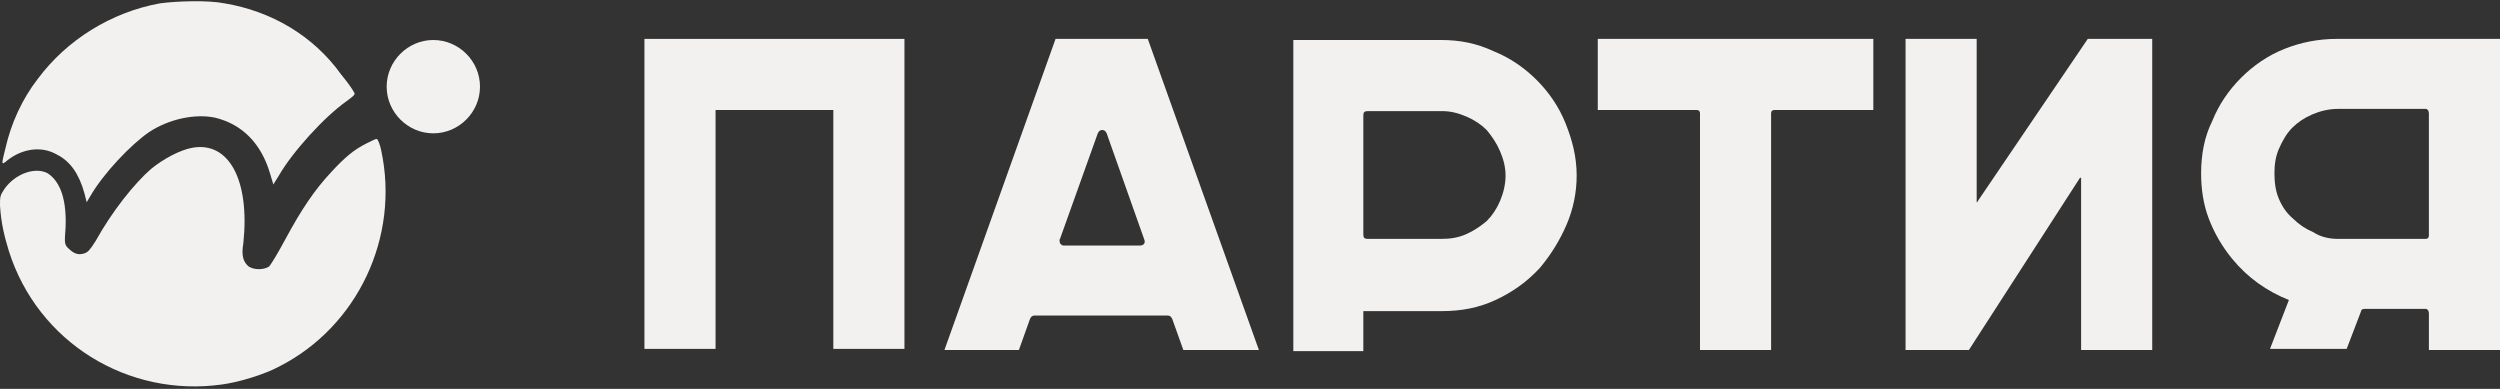
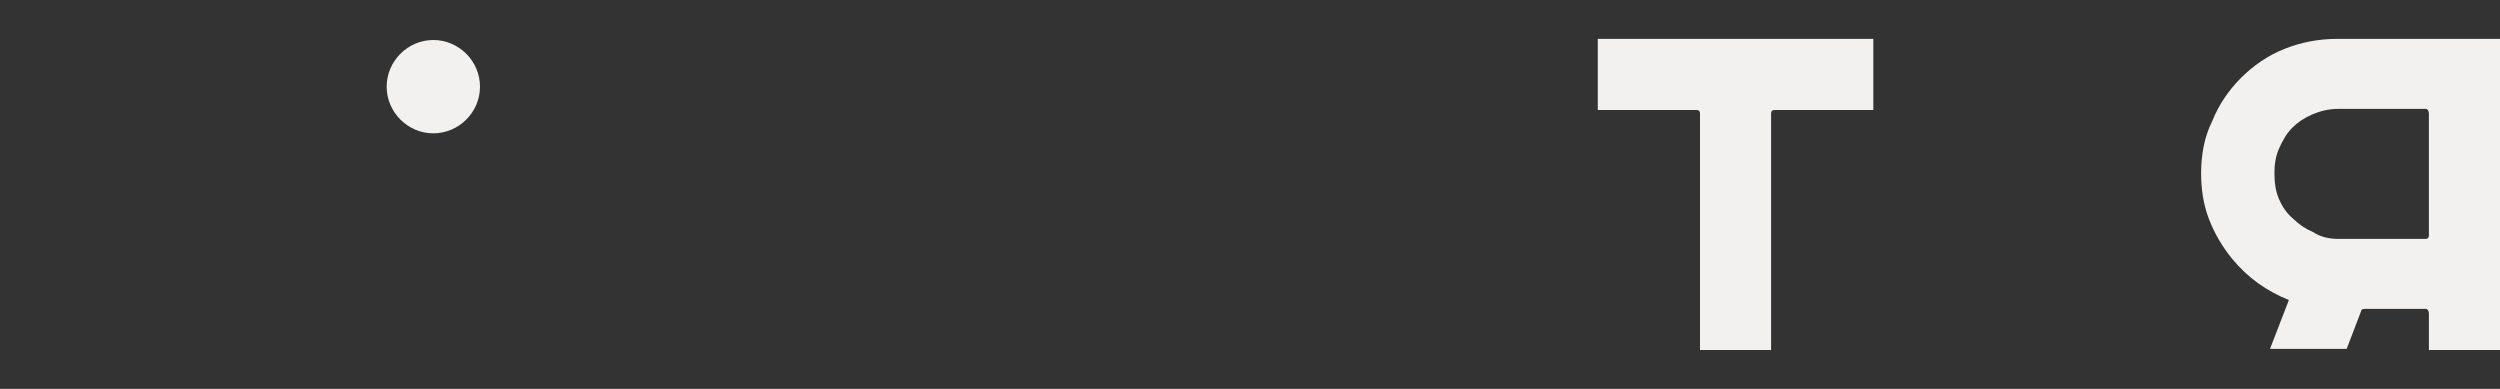
<svg xmlns="http://www.w3.org/2000/svg" version="1.1" id="Layer_1" x="0px" y="0px" viewBox="0 0 225 35" style="enable-background:new 0 0 225 35;" xml:space="preserve">
  <rect x="0" y="0" width="225" height="35" fill="#333333" stroke="none" />
  <style type="text/css"> .st0{fill:#F2F1EF;} .st1{fill-rule:evenodd;clip-rule:evenodd;fill:#F2F1EF;} </style>
  <g>
    <path class="st0" d="M43.2,7.8c0,2.3-1.9,4.2-4.2,4.2s-4.2-1.9-4.2-4.2s1.9-4.2,4.2-4.2S43.2,5.5,43.2,7.8z" />
-     <path class="st1" d="M14.4,0.3C10,1.1,6,3.6,3.4,7.1C2,8.9,1,11.1,0.5,13.3c-0.4,1.6-0.4,1.6,0.2,1.1c1.3-1,3-1.3,4.4-0.5 c1.2,0.6,2,1.7,2.5,3.5l0.2,0.8l0.3-0.5c1.2-2.1,3.7-4.7,5.3-5.8c1.8-1.2,4.2-1.7,6-1.3c2.4,0.6,4.1,2.3,4.9,5l0.3,1l0.5-0.8 c1.2-2.1,4.1-5.3,6.1-6.7C32,8.5,32,8.5,31.8,8.2c-0.1-0.2-0.6-0.9-1.1-1.5C28.2,3.2,24.4,1,20.2,0.3C18.7,0,15.9,0.1,14.4,0.3z M33,12.9c-1.2,0.6-2,1.3-3.2,2.6c-1.5,1.6-2.7,3.4-4.1,6c-0.7,1.3-1.3,2.3-1.5,2.5c-0.5,0.3-1.3,0.3-1.8,0c-0.5-0.4-0.7-1-0.5-2.1 c0.6-5.7-1.3-9.2-4.6-8.6c-1.1,0.2-2.6,1-3.7,1.9c-1.5,1.3-3.5,3.8-5,6.5c-0.5,0.8-0.7,1-1,1.1c-0.6,0.2-1,0-1.5-0.5 c-0.3-0.3-0.3-0.5-0.2-1.8c0.1-2.4-0.4-4.1-1.6-4.9c-1.1-0.6-2.9,0-3.9,1.4C0,17.6,0,17.7,0,18.5c0.1,1.6,0.4,2.8,0.8,4.1 c2.6,8.2,10.7,13.2,19.2,12c1.5-0.2,3.8-0.9,5.1-1.6c7.1-3.6,10.9-11.7,9.2-19.5c-0.1-0.5-0.3-1-0.4-1S33.4,12.7,33,12.9z" />
-     <path class="st0" d="M58,3.5h23.4v27.9H75V9.9H64.4v21.5H58V3.5z" />
-     <path class="st0" d="M113.3,31.5h-6.8l-1-2.8c-0.1-0.2-0.2-0.3-0.4-0.3h-12c-0.2,0-0.3,0.1-0.4,0.3l-1,2.8H85l10-28h8.3L113.3,31.5 z M95.4,21.5c-0.1,0.1,0,0.3,0,0.4c0.1,0.1,0.2,0.2,0.3,0.2h6.9c0.3,0,0.5-0.2,0.4-0.5L99.6,12c-0.1-0.2-0.2-0.3-0.4-0.3 s-0.3,0.1-0.4,0.3L95.4,21.5z" />
-     <path class="st0" d="M129.7,3.6c1.7,0,3.2,0.3,4.7,1c1.5,0.6,2.8,1.5,3.9,2.6s2,2.4,2.6,3.9s1,3,1,4.7c0,1.5-0.3,3-0.9,4.4 s-1.4,2.7-2.4,3.9c-1.2,1.3-2.5,2.2-4,2.9s-3.1,1-4.8,1h-7.1v3.6h-6.3v-28L129.7,3.6z M129.7,21.5c0.8,0,1.5-0.1,2.2-0.4 s1.3-0.7,1.9-1.2c0.5-0.5,0.9-1.1,1.2-1.8s0.5-1.5,0.5-2.3c0-0.8-0.2-1.5-0.5-2.2s-0.7-1.3-1.2-1.9c-0.5-0.5-1.1-0.9-1.8-1.2 s-1.4-0.5-2.2-0.5h-6.7c-0.3,0-0.4,0.1-0.4,0.4v10.7c0,0.3,0.1,0.4,0.4,0.4H129.7z" />
    <path class="st0" d="M168.6,3.5v6.4h-8.9c-0.2,0-0.3,0.1-0.3,0.3v21.3H153V10.2c0-0.2-0.1-0.3-0.3-0.3h-8.9V3.5L168.6,3.5z" />
-     <path class="st0" d="M177.9,3.5v14.6v0.1c0,0,0.1,0,0.1-0.1l9.9-14.6h5.8v28h-6.4V16.1c0-0.1,0-0.1,0-0.1h-0.1l-10,15.5h-5.7v-28 H177.9z" />
-     <path class="st0" d="M210.3,3.5H225v28h-6.4v-3.3c0-0.2-0.1-0.4-0.3-0.4h-5.5c-0.2,0-0.3,0.1-0.3,0.2l-1.3,3.4h-6.9L206,27 c-2-0.8-3.7-2-5.1-3.7c-0.9-1.1-1.6-2.3-2.1-3.6s-0.7-2.7-0.7-4.1c0-1.7,0.3-3.3,1-4.7c0.6-1.5,1.5-2.8,2.6-3.9s2.4-2,3.9-2.6 S208.7,3.5,210.3,3.5L210.3,3.5z M210.4,21.5h7.9c0.2,0,0.3-0.1,0.3-0.3v-11c0-0.2-0.1-0.4-0.3-0.4h-7.9c-0.8,0-1.6,0.2-2.3,0.5 s-1.3,0.7-1.8,1.2s-0.9,1.2-1.2,1.9s-0.4,1.4-0.4,2.2s0.1,1.6,0.4,2.3s0.7,1.3,1.3,1.8c0.5,0.5,1.1,0.9,1.8,1.2 C208.8,21.3,209.6,21.5,210.4,21.5z" />
+     <path class="st0" d="M210.3,3.5H225v28h-6.4v-3.3c0-0.2-0.1-0.4-0.3-0.4h-5.5c-0.2,0-0.3,0.1-0.3,0.2l-1.3,3.4h-6.9L206,27 c-2-0.8-3.7-2-5.1-3.7c-0.9-1.1-1.6-2.3-2.1-3.6s-0.7-2.7-0.7-4.1c0-1.7,0.3-3.3,1-4.7c0.6-1.5,1.5-2.8,2.6-3.9s2.4-2,3.9-2.6 S208.7,3.5,210.3,3.5L210.3,3.5z M210.4,21.5h7.9c0.2,0,0.3-0.1,0.3-0.3v-11c0-0.2-0.1-0.4-0.3-0.4h-7.9c-0.8,0-1.6,0.2-2.3,0.5 s-1.3,0.7-1.8,1.2s-0.9,1.2-1.2,1.9s-0.4,1.4-0.4,2.2s0.1,1.6,0.4,2.3s0.7,1.3,1.3,1.8c0.5,0.5,1.1,0.9,1.8,1.2 C208.8,21.3,209.6,21.5,210.4,21.5" />
  </g>
</svg>